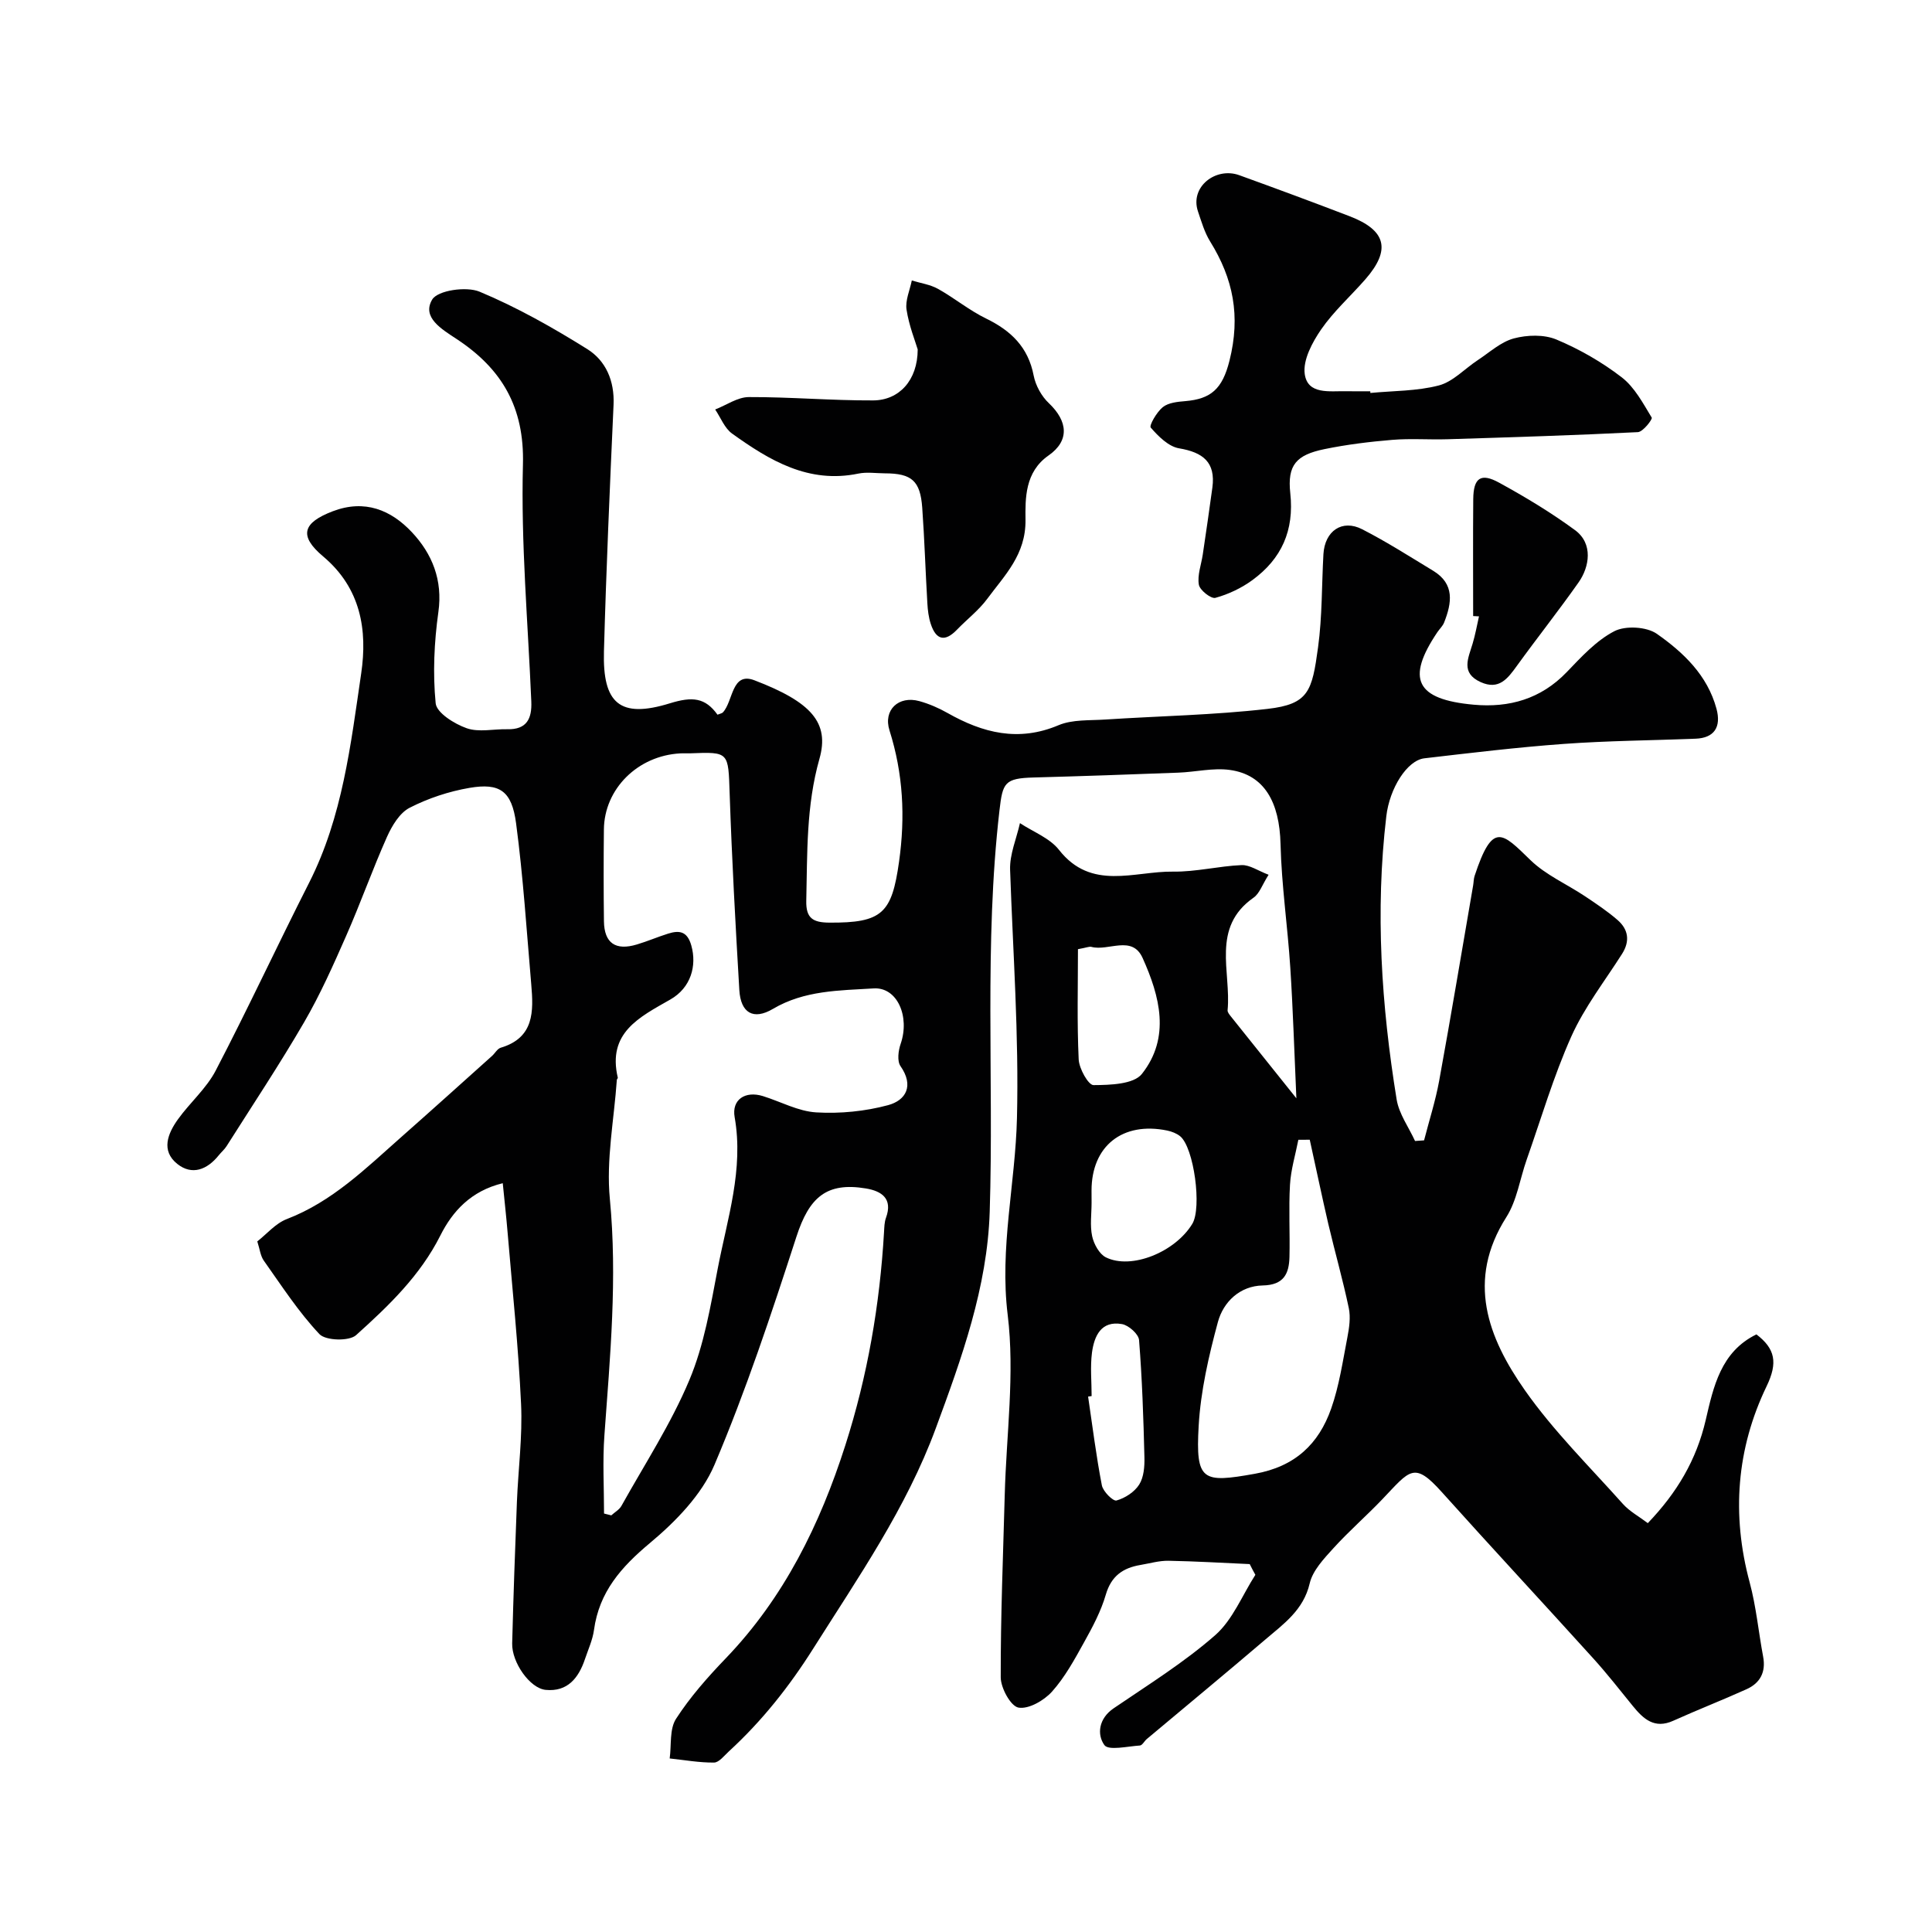
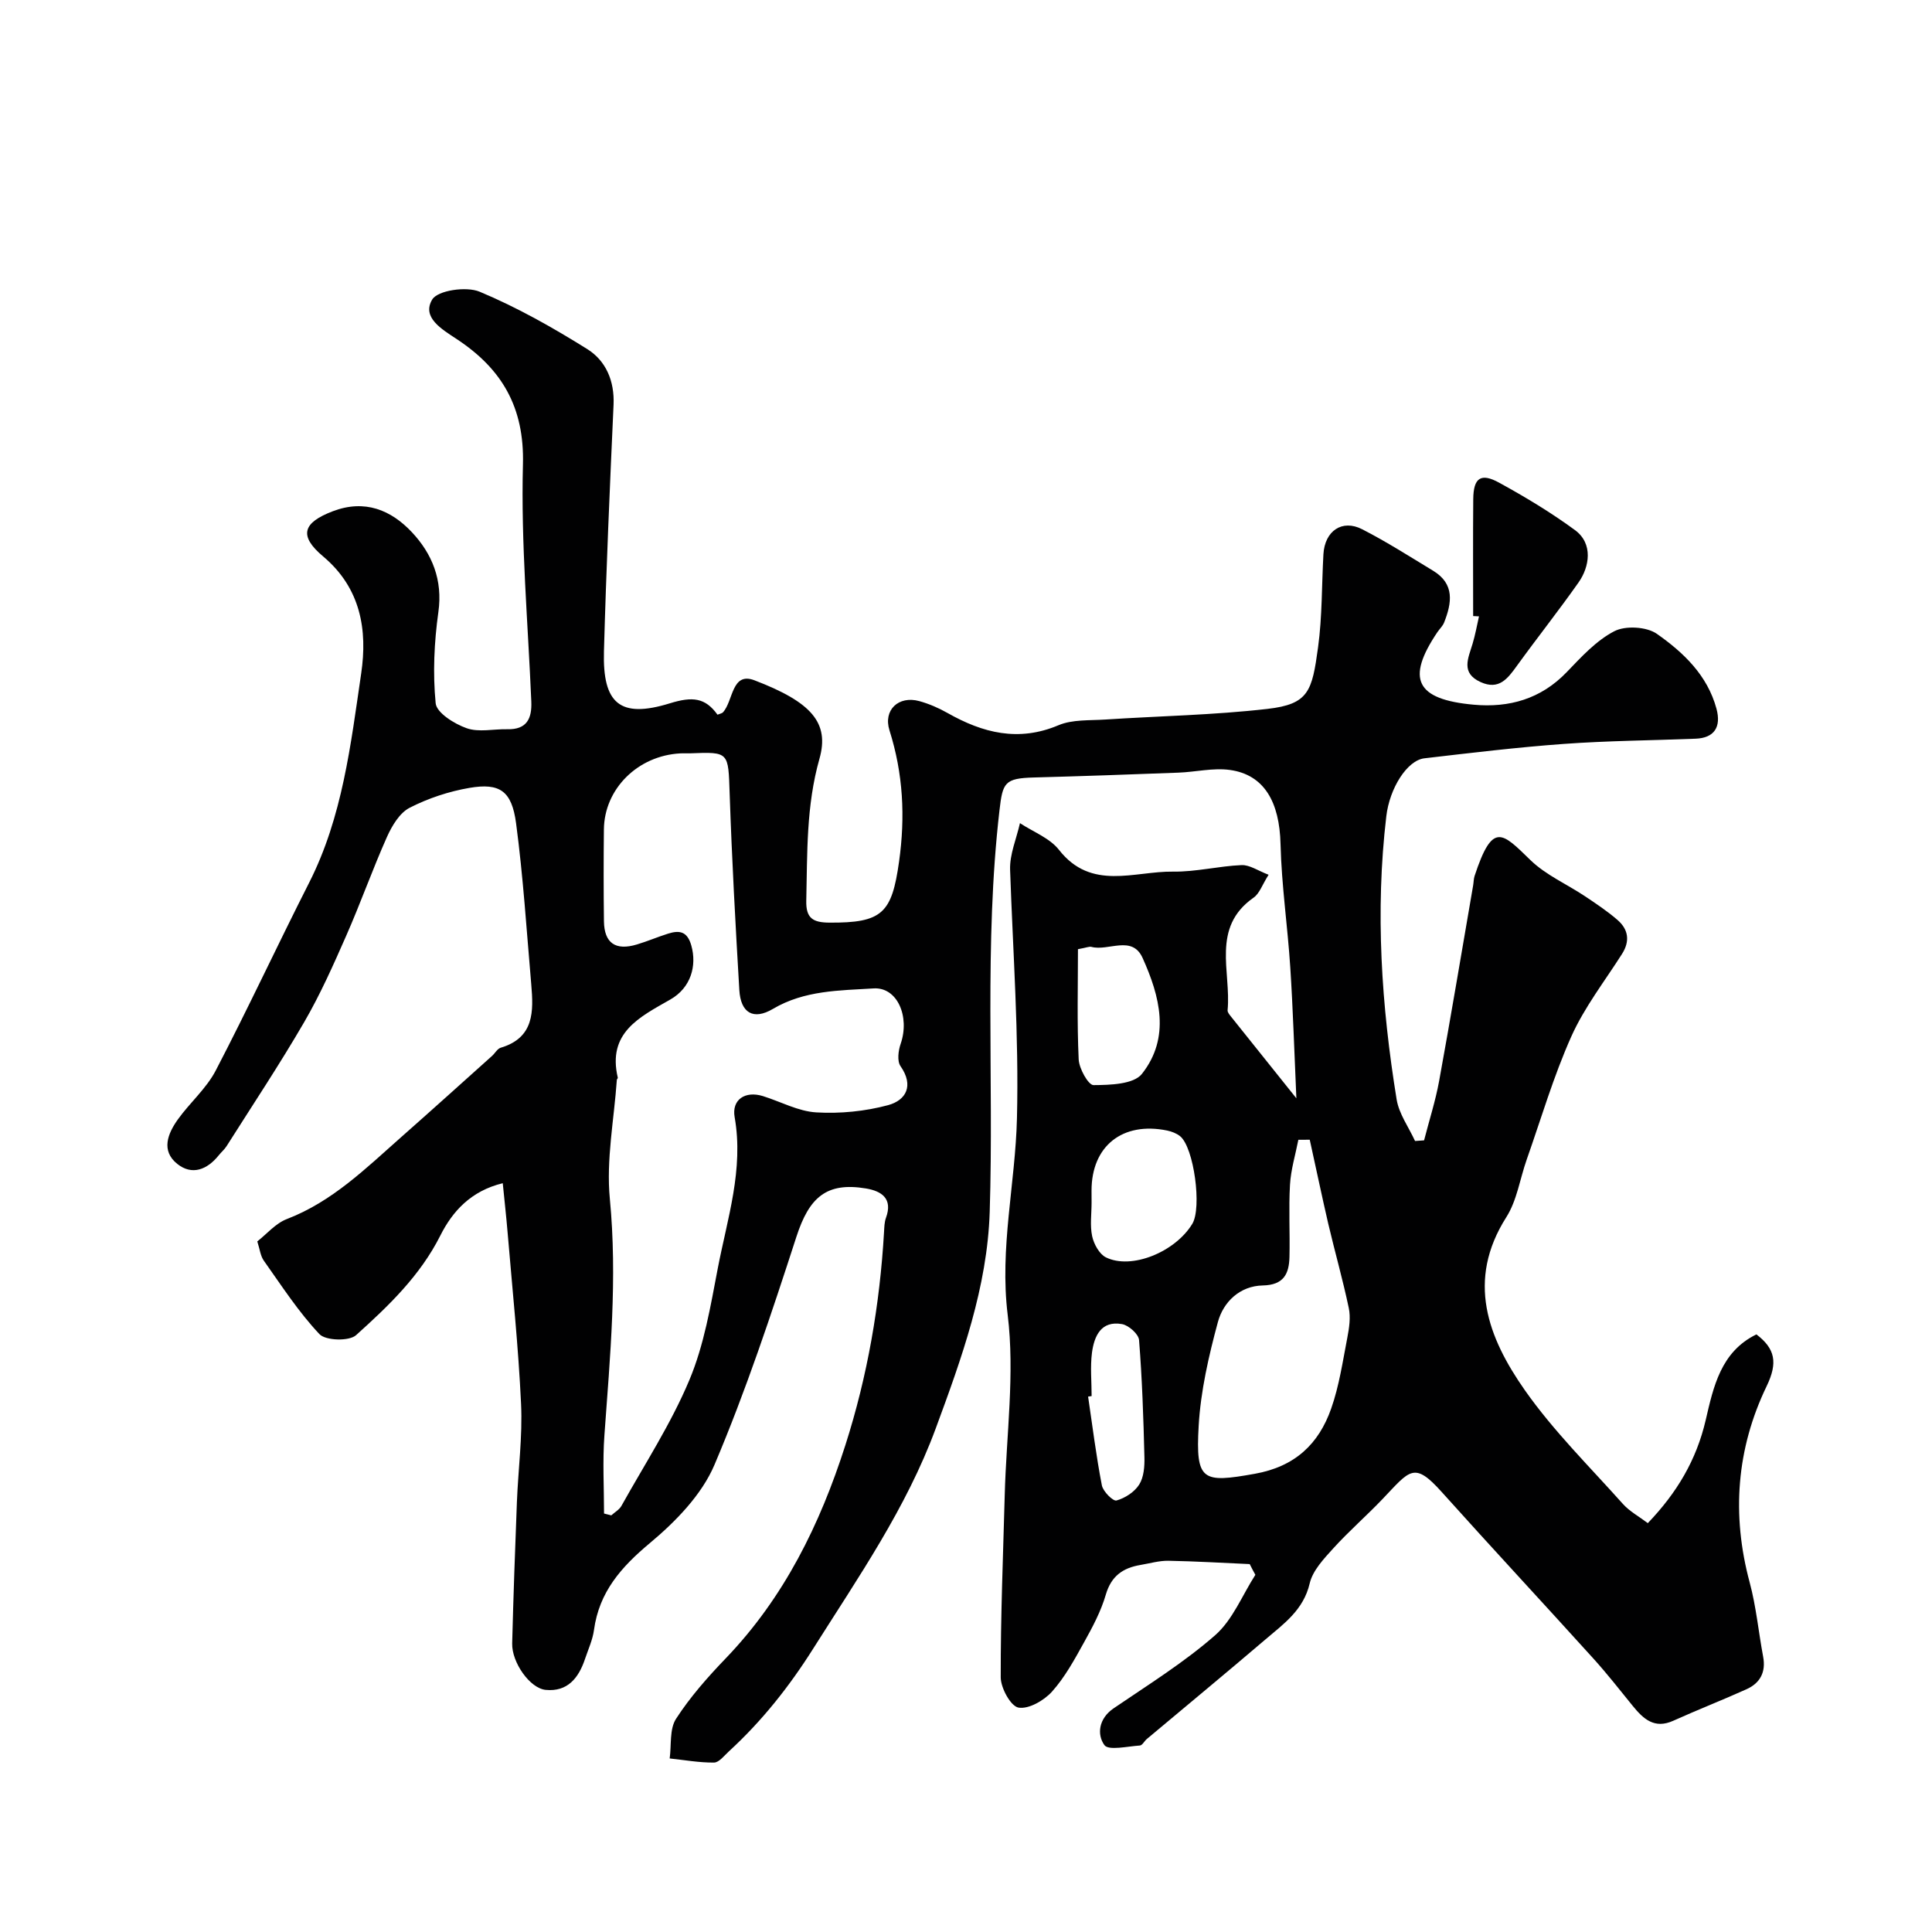
<svg xmlns="http://www.w3.org/2000/svg" enable-background="new 0 0 400 400" viewBox="0 0 400 400">
  <g fill="#010102">
    <path d="m258.74 323.83c-5.61-.25-11.23-.59-16.84-.69-1.93-.03-3.87.55-5.79.87-3.61.61-6.03 2.27-7.16 6.13-1 3.45-2.75 6.73-4.51 9.89-1.97 3.55-3.96 7.22-6.64 10.21-1.66 1.84-4.84 3.67-6.94 3.3-1.6-.29-3.66-4.05-3.67-6.26-.03-12.6.49-25.2.83-37.8.33-12.43 2.11-25.04.61-37.26-1.7-13.85 1.59-27.15 1.92-40.71.42-17.25-.83-34.29-1.42-51.43-.11-3.19 1.32-6.44 2.04-9.66 2.73 1.81 6.16 3.08 8.08 5.53 6.7 8.56 15.57 4.4 23.63 4.51 4.71.07 9.44-1.15 14.17-1.35 1.68-.07 3.41 1.17 5.6 2-1.33 2.09-1.88 3.88-3.1 4.73-8.86 6.2-4.62 15.33-5.39 23.32-.04.4.37.89.67 1.27 4.2 5.27 8.42 10.53 13.57 16.96-.44-9.77-.7-18.43-1.26-27.07-.55-8.53-1.81-17.03-2.02-25.57-.21-8.69-3.36-14.35-10.48-15.34-3.47-.48-7.12.43-10.69.56-9.97.38-19.94.73-29.91 1-6.06.16-6.45 1.07-7.11 6.81-3.2 27.65-1.15 55.4-2.02 83.08-.49 15.65-5.8 30.31-11.18 44.89-6.1 16.52-16.04 30.81-25.34 45.54-4.98 7.89-10.64 15.04-17.48 21.31-.96.88-2.04 2.31-3.08 2.32-3.06.03-6.12-.53-9.18-.85.38-2.77-.06-6.08 1.31-8.2 2.92-4.52 6.56-8.64 10.31-12.54 12.08-12.58 19.5-27.72 24.74-44.08 4.6-14.36 7.15-29.13 8.02-44.19.06-.98.07-2.02.4-2.92 1.46-4-.92-5.54-4.13-6.08-8.2-1.37-11.77 1.85-14.41 9.99-5.16 15.91-10.44 31.85-16.97 47.23-2.64 6.21-8.04 11.75-13.36 16.19-5.96 4.98-10.51 10.13-11.58 17.99-.28 2.05-1.19 4.02-1.86 6.01-1.31 3.92-3.61 6.85-8.15 6.4-3.27-.32-7.03-5.7-6.93-9.62.25-9.77.6-19.54.98-29.3.27-6.77 1.18-13.56.86-20.29-.55-11.82-1.79-23.61-2.78-35.41-.28-3.37-.66-6.73-1.01-10.28-6.6 1.6-10.41 5.84-12.91 10.81-4.2 8.36-10.75 14.61-17.46 20.65-1.43 1.29-6.29 1.15-7.58-.21-4.34-4.6-7.83-10.01-11.51-15.2-.71-.99-.84-2.39-1.36-4 1.95-1.52 3.78-3.73 6.1-4.62 9.41-3.61 16.37-10.5 23.68-16.96 6.31-5.57 12.55-11.2 18.82-16.82.62-.56 1.1-1.49 1.8-1.7 6.96-2.07 6.8-7.54 6.32-13.11-.96-11.13-1.67-22.29-3.14-33.35-.89-6.71-3.37-8.41-9.64-7.34-4.26.73-8.56 2.15-12.4 4.12-2.07 1.06-3.66 3.73-4.69 6.03-3.01 6.75-5.48 13.75-8.46 20.51-2.66 6.05-5.37 12.14-8.68 17.84-5.07 8.73-10.67 17.15-16.07 25.68-.44.69-1.1 1.24-1.62 1.89-2.38 2.97-5.52 4.23-8.58 1.79-3.43-2.74-1.98-6.3.14-9.25 2.48-3.45 5.88-6.37 7.81-10.08 6.69-12.84 12.79-25.98 19.34-38.89 6.92-13.64 8.61-28.59 10.78-43.33 1.32-8.94-.05-17.65-7.88-24.23-5.13-4.31-4.16-6.99 1.97-9.34 6.67-2.55 12.11-.25 16.41 4.33 4.17 4.44 6.42 9.88 5.48 16.53-.87 6.22-1.17 12.65-.56 18.88.19 1.98 3.88 4.28 6.42 5.17 2.52.89 5.6.14 8.43.21 4.03.09 5.1-2.21 4.95-5.75-.69-16.36-2.16-32.74-1.73-49.08.32-11.9-4.42-19.83-13.73-25.96-3.09-2.04-7.26-4.48-5.06-8.17 1.15-1.92 7.08-2.77 9.81-1.63 7.74 3.23 15.15 7.42 22.29 11.88 3.86 2.41 5.67 6.6 5.45 11.53-.77 17.02-1.52 34.05-1.99 51.08-.29 10.75 3.28 13.94 13.66 10.73 4.66-1.44 7.31-1.18 9.85 2.36.57-.23.93-.28 1.12-.48 2.16-2.32 1.77-8.45 6.51-6.65 11.83 4.52 15.59 8.8 13.48 16.25-2.77 9.78-2.5 19.55-2.73 29.42-.08 3.63 1.41 4.48 4.75 4.51 11.04.08 12.96-1.98 14.46-12.62 1.31-9.32.85-18.23-1.98-27.18-1.34-4.22 1.88-7.25 6.18-6.06 2.02.56 4.01 1.42 5.84 2.46 7.31 4.14 14.68 6.03 22.97 2.53 2.89-1.22 6.45-.96 9.71-1.18 11.18-.73 22.43-.92 33.55-2.2 8.57-.98 9.24-3.68 10.48-12.75.87-6.36.75-12.85 1.11-19.28.28-4.81 3.87-7.3 8.03-5.16 5.04 2.58 9.84 5.65 14.69 8.59 4.5 2.73 3.87 6.66 2.27 10.71-.29.74-.94 1.33-1.4 2.01-6.52 9.68-4.46 13.92 7.51 15.01 7.36.67 13.92-1.18 19.26-6.73 3.01-3.13 6.11-6.54 9.86-8.48 2.31-1.2 6.69-.95 8.82.54 5.48 3.85 10.46 8.55 12.34 15.51 1.02 3.8-.47 6.05-4.32 6.2-9.1.36-18.22.42-27.29 1.08-9.65.7-19.26 1.86-28.87 2.98-3.57.42-7.2 6.18-7.88 12-2.32 19.66-1.02 39.2 2.14 58.64.49 2.99 2.5 5.73 3.81 8.59.62-.04 1.24-.09 1.87-.13 1.05-4.1 2.36-8.15 3.12-12.31 2.46-13.48 4.71-26.99 7.04-40.49.11-.65.1-1.33.3-1.95 3.74-11.34 5.69-8.98 11.58-3.26 3.19 3.09 7.54 4.97 11.31 7.49 2.3 1.54 4.63 3.09 6.71 4.9 2.24 1.95 2.61 4.36.93 7.01-3.59 5.65-7.79 11.04-10.5 17.09-3.69 8.24-6.24 16.98-9.25 25.52-1.4 3.98-2.01 8.44-4.21 11.9-8.34 13.12-3.8 24.94 3.83 35.82 5.93 8.45 13.4 15.82 20.31 23.56 1.37 1.53 3.3 2.57 5.15 3.97 6.04-6.3 10.07-13.08 11.99-21.35 1.59-6.85 3.12-14.14 10.5-17.73 3.89 2.98 4.46 5.85 2.11 10.73-6.23 12.92-7.29 26.59-3.51 40.62 1.35 5.01 1.83 10.26 2.79 15.38.6 3.19-.62 5.47-3.45 6.74-5.01 2.26-10.14 4.26-15.15 6.52-3.89 1.76-6.18-.35-8.38-3.05-2.69-3.31-5.32-6.68-8.18-9.84-10.42-11.52-21-22.89-31.37-34.45-5.77-6.43-6.58-4.53-12.28 1.45-3.31 3.47-6.95 6.63-10.17 10.18-1.96 2.16-4.28 4.6-4.9 7.27-1.29 5.54-5.41 8.4-9.2 11.64-8.12 6.93-16.35 13.73-24.53 20.59-.51.43-.93 1.31-1.43 1.34-2.54.16-6.49 1.1-7.35-.09-1.57-2.19-1.19-5.49 1.9-7.6 7.14-4.87 14.56-9.47 21.03-15.14 3.64-3.19 5.61-8.28 8.33-12.51-.41-.72-.79-1.47-1.17-2.22zm-133.68-10.47c.5.13 1 .26 1.5.38.71-.65 1.65-1.16 2.1-1.96 4.81-8.63 10.27-17 14.07-26.07 3.04-7.24 4.38-15.27 5.87-23.07 1.98-10.33 5.41-20.51 3.5-31.35-.64-3.62 2.17-5.49 5.84-4.36 3.7 1.15 7.34 3.17 11.09 3.38 4.92.29 10.08-.22 14.84-1.5 3.69-1 5.41-4 2.57-8.08-.73-1.05-.46-3.2.03-4.61 1.95-5.66-.7-11.79-5.6-11.48-7.08.44-14.31.38-20.84 4.24-4.06 2.4-6.68.83-6.96-3.9-.8-13.53-1.54-27.06-2-40.6-.3-8.72-.06-8.73-8.23-8.41-.67.03-1.33-.03-2 .01-8.8.47-15.73 7.34-15.81 15.76-.07 6.33-.07 12.66.01 18.99.06 4.53 2.4 6.15 6.83 4.81 2.18-.65 4.28-1.56 6.45-2.24 2.35-.74 3.98-.49 4.81 2.46 1.18 4.18-.08 8.75-4.35 11.18-6.39 3.65-13.07 6.86-10.87 16.19.03.12-.19.29-.2.44-.57 8.21-2.23 16.54-1.45 24.62 1.58 16.42.06 32.63-1.12 48.92-.4 5.42-.08 10.85-.08 16.25zm146.11-77.39c-.79 0-1.58.01-2.36.01-.6 3.09-1.55 6.17-1.73 9.29-.29 4.98.01 9.99-.11 14.98-.09 3.47-1.17 5.8-5.52 5.89-4.72.09-8.16 3.37-9.3 7.58-1.9 7.03-3.57 14.28-3.98 21.52-.65 11.43.78 11.83 11.63 9.89 8.3-1.48 13.22-6.14 15.81-13.51 1.66-4.72 2.39-9.78 3.35-14.73.38-1.98.7-4.15.29-6.08-1.23-5.86-2.88-11.62-4.25-17.45-1.34-5.79-2.55-11.6-3.83-17.39zm-45.17 13.02c0 2.33-.36 4.73.12 6.96.35 1.62 1.48 3.69 2.84 4.37 5.27 2.61 14.34-1.09 17.89-6.93 2.02-3.32.35-15.81-2.52-18.15-.73-.59-1.73-.97-2.66-1.17-9.26-1.91-15.68 3.2-15.68 12.43.01.82.01 1.66.01 2.49zm-2.82-52.47c0 7.5-.21 15.17.15 22.82.09 1.91 2.01 5.33 3.07 5.32 3.43-.02 8.31-.16 10.02-2.32 5.97-7.56 3.71-16.1.14-24.01-2.18-4.82-7.08-1.34-10.61-2.29-.43-.11-.96.15-2.77.48zm2.83 92.52c-.24.04-.49.07-.73.11.91 6.13 1.67 12.3 2.85 18.38.25 1.27 2.32 3.33 3.03 3.13 1.77-.49 3.73-1.76 4.7-3.3.96-1.52 1.13-3.75 1.08-5.66-.2-8.09-.47-16.19-1.11-24.26-.1-1.23-2.15-3.06-3.53-3.3-4.34-.77-5.76 2.49-6.22 5.92-.38 2.95-.07 5.98-.07 8.98z" />
-     <path d="m283.72 81.36c4.74-.46 9.63-.37 14.18-1.56 2.93-.77 5.34-3.45 8.03-5.22 2.45-1.61 4.78-3.78 7.48-4.51 2.77-.74 6.27-.85 8.84.23 4.77 2 9.41 4.66 13.51 7.82 2.66 2.05 4.41 5.37 6.21 8.34.21.34-1.81 2.96-2.87 3.01-13.12.66-26.26 1.06-39.39 1.47-3.83.12-7.68-.19-11.48.13-4.7.39-9.42.97-14.03 1.92-5.81 1.2-7.7 3.27-7.06 9.13.84 7.73-1.82 13.57-7.84 17.98-2.27 1.66-4.97 2.94-7.67 3.68-.89.24-3.23-1.59-3.42-2.73-.34-1.98.5-4.15.81-6.24.68-4.62 1.37-9.24 1.99-13.87.7-5.24-1.95-7.29-6.9-8.12-2.18-.37-4.29-2.48-5.86-4.29-.37-.43 1.24-3.23 2.5-4.24 1.15-.92 3.04-1.11 4.64-1.24 5.28-.45 7.68-2.46 9.16-8.37 2.33-9.28.78-16.97-4-24.68-1.16-1.87-1.8-4.1-2.52-6.22-1.73-5.11 3.7-9.26 8.54-7.51 7.63 2.76 15.25 5.58 22.83 8.49 7.62 2.92 8.62 6.95 3.29 13.06-3.04 3.48-6.55 6.61-9.15 10.37-1.84 2.67-3.81 6.34-3.41 9.24.6 4.34 5.18 3.5 8.58 3.57 1.66.03 3.33.01 4.99.01 0 .11.01.23.02.35z" />
-     <path d="m190 72.34c-.5-1.69-1.8-4.9-2.31-8.23-.29-1.91.68-4.02 1.09-6.04 1.82.56 3.8.83 5.43 1.74 3.4 1.9 6.47 4.45 9.95 6.14 5.16 2.51 8.72 5.93 9.85 11.81.4 2.06 1.63 4.29 3.16 5.73 3.92 3.72 4.31 7.75-.08 10.81-4.92 3.43-4.82 8.91-4.77 13.34.08 7.2-4.3 11.44-7.92 16.34-1.76 2.38-4.21 4.25-6.29 6.41-2.5 2.59-4.32 2.09-5.4-1.2-.45-1.36-.63-2.85-.71-4.29-.39-6.59-.59-13.19-1.06-19.77-.4-5.6-2.19-7.12-7.74-7.13-1.83-.01-3.73-.31-5.48.05-10.3 2.14-18.39-2.71-26.16-8.29-1.55-1.12-2.35-3.29-3.49-4.98 2.32-.9 4.63-2.56 6.96-2.57 8.58-.03 17.16.73 25.74.69 5.38-.02 9.22-4.15 9.23-10.56z" />
+     <path d="m283.72 81.36z" />
    <path d="m305 127.55c0-8.07-.05-16.13.02-24.2.04-4.41 1.55-5.52 5.39-3.4 5.4 2.96 10.71 6.16 15.67 9.8 3.83 2.81 2.99 7.64.76 10.81-4.12 5.86-8.58 11.48-12.78 17.29-1.91 2.64-3.71 5.09-7.51 3.37-4.18-1.9-2.56-4.94-1.67-7.93.56-1.86.9-3.78 1.33-5.68-.4-.01-.8-.03-1.21-.06z" />
  </g>
</svg>